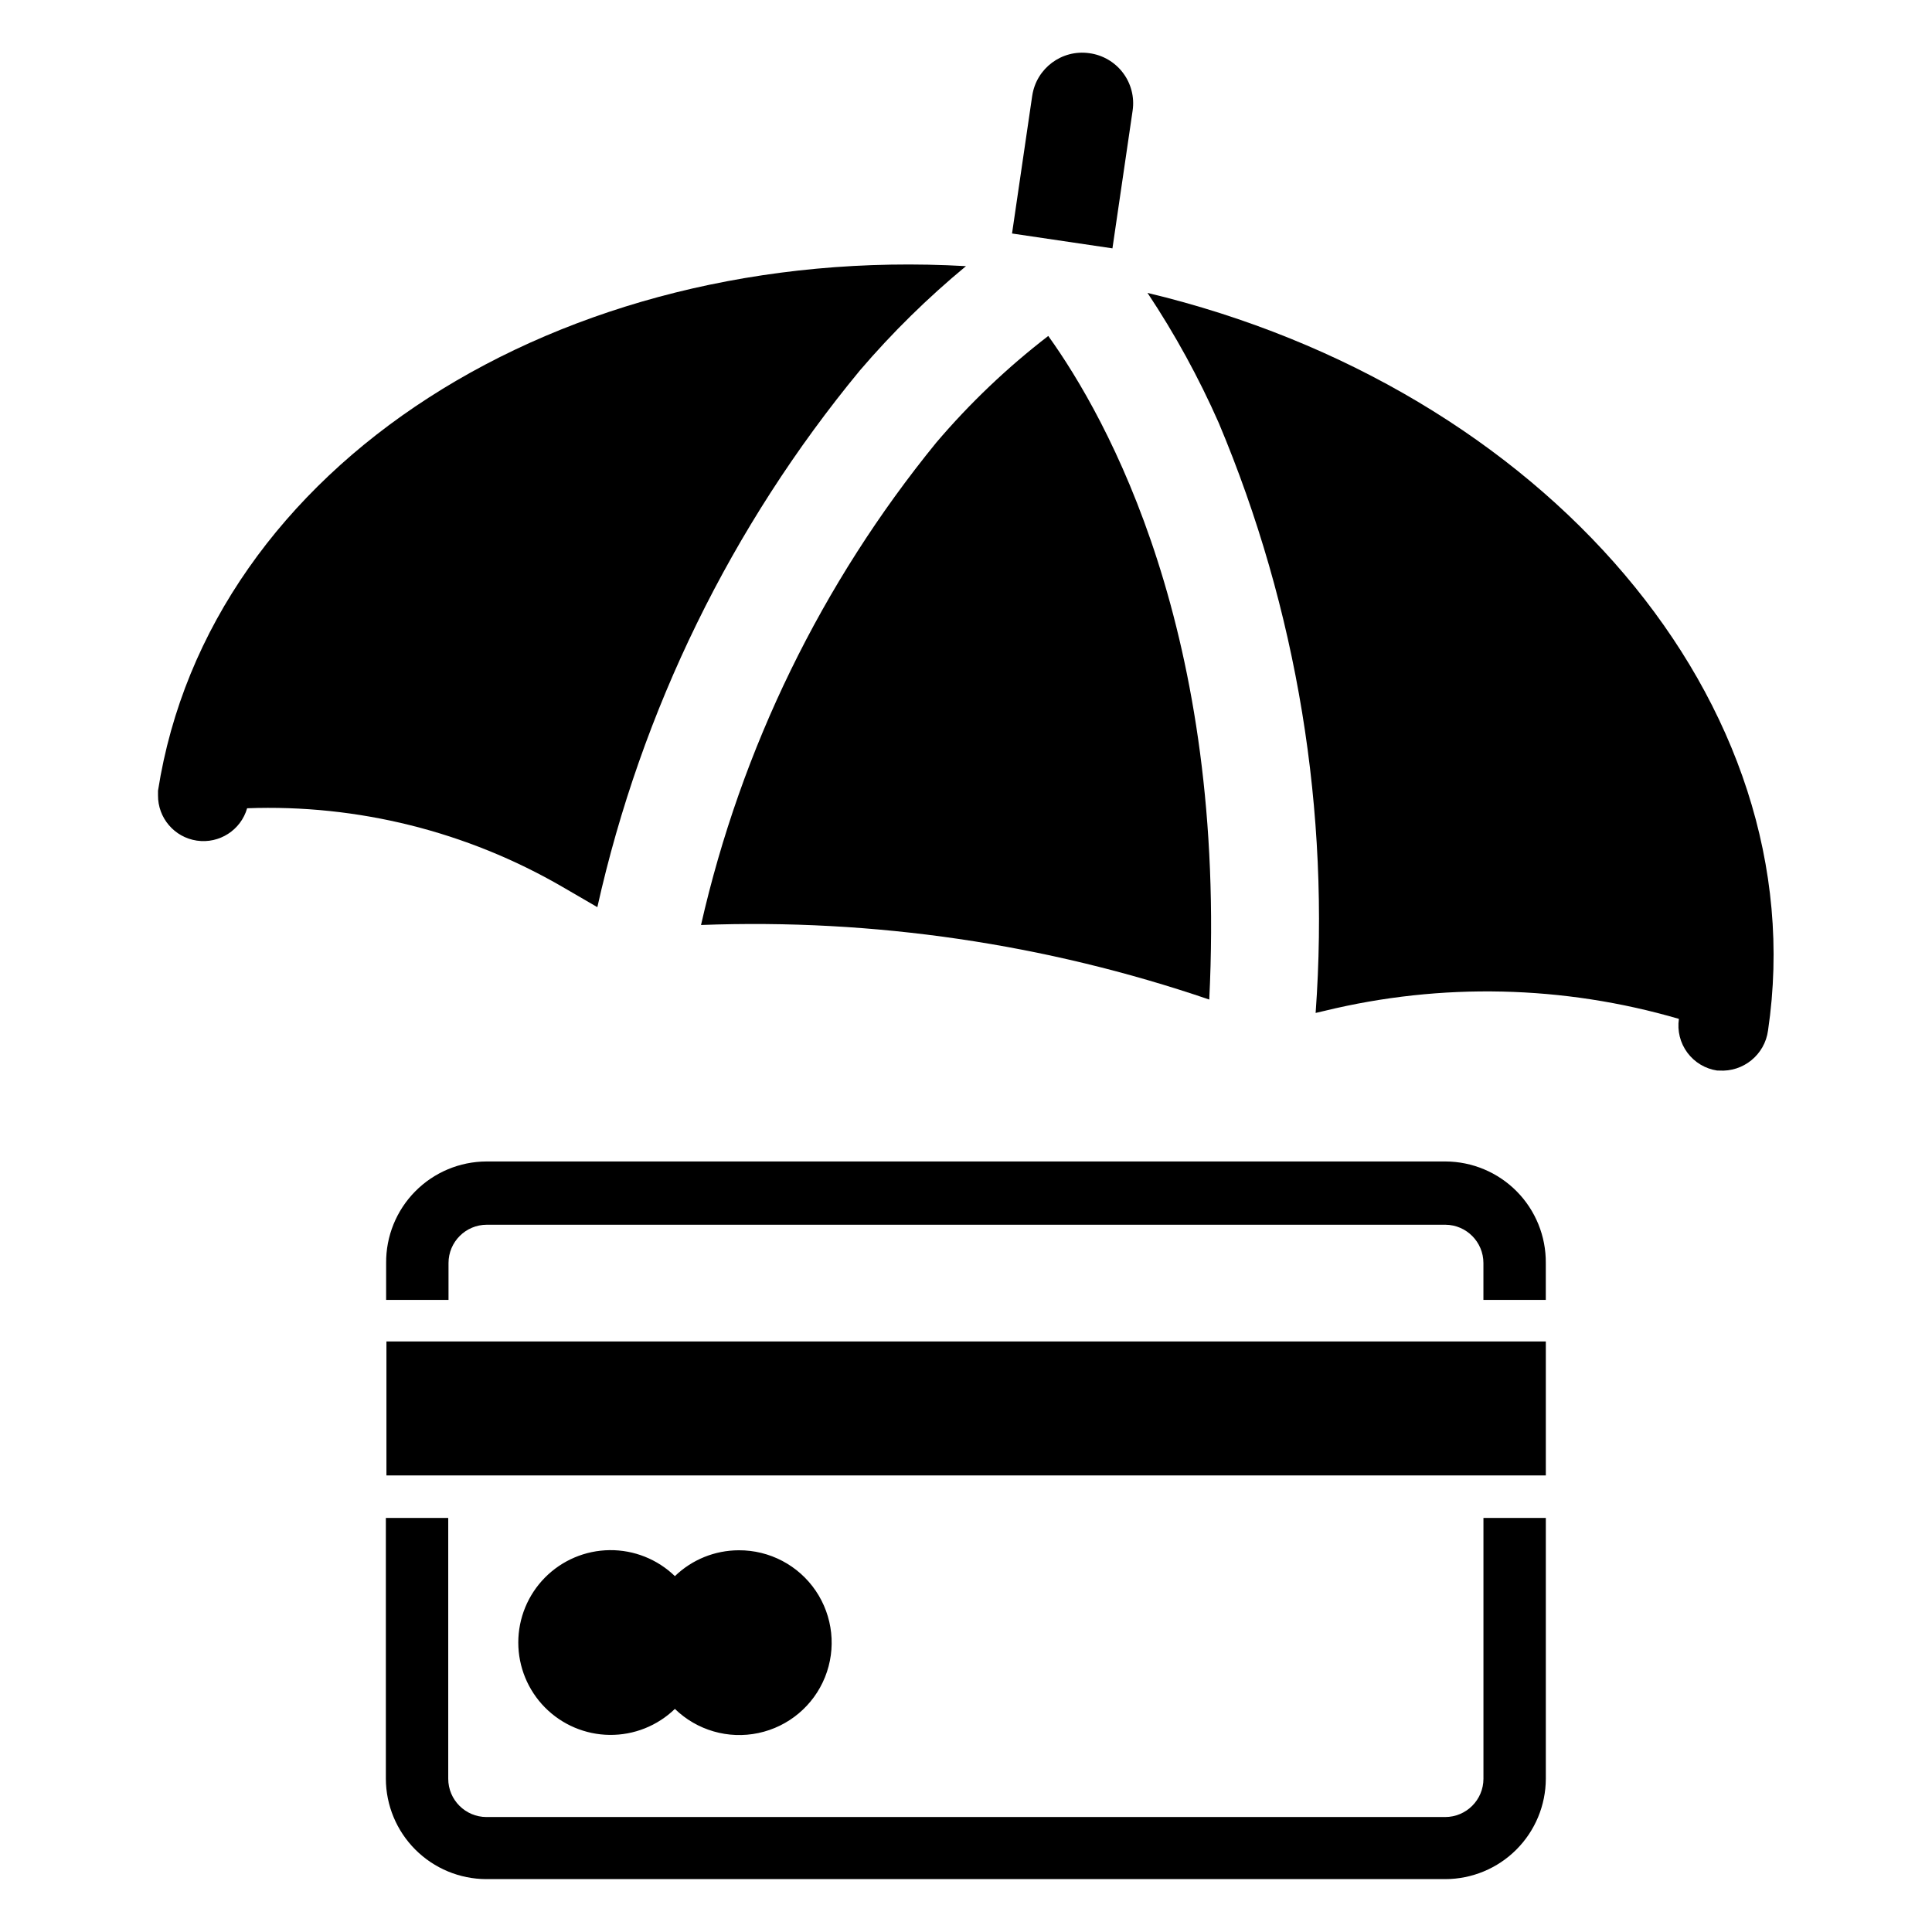
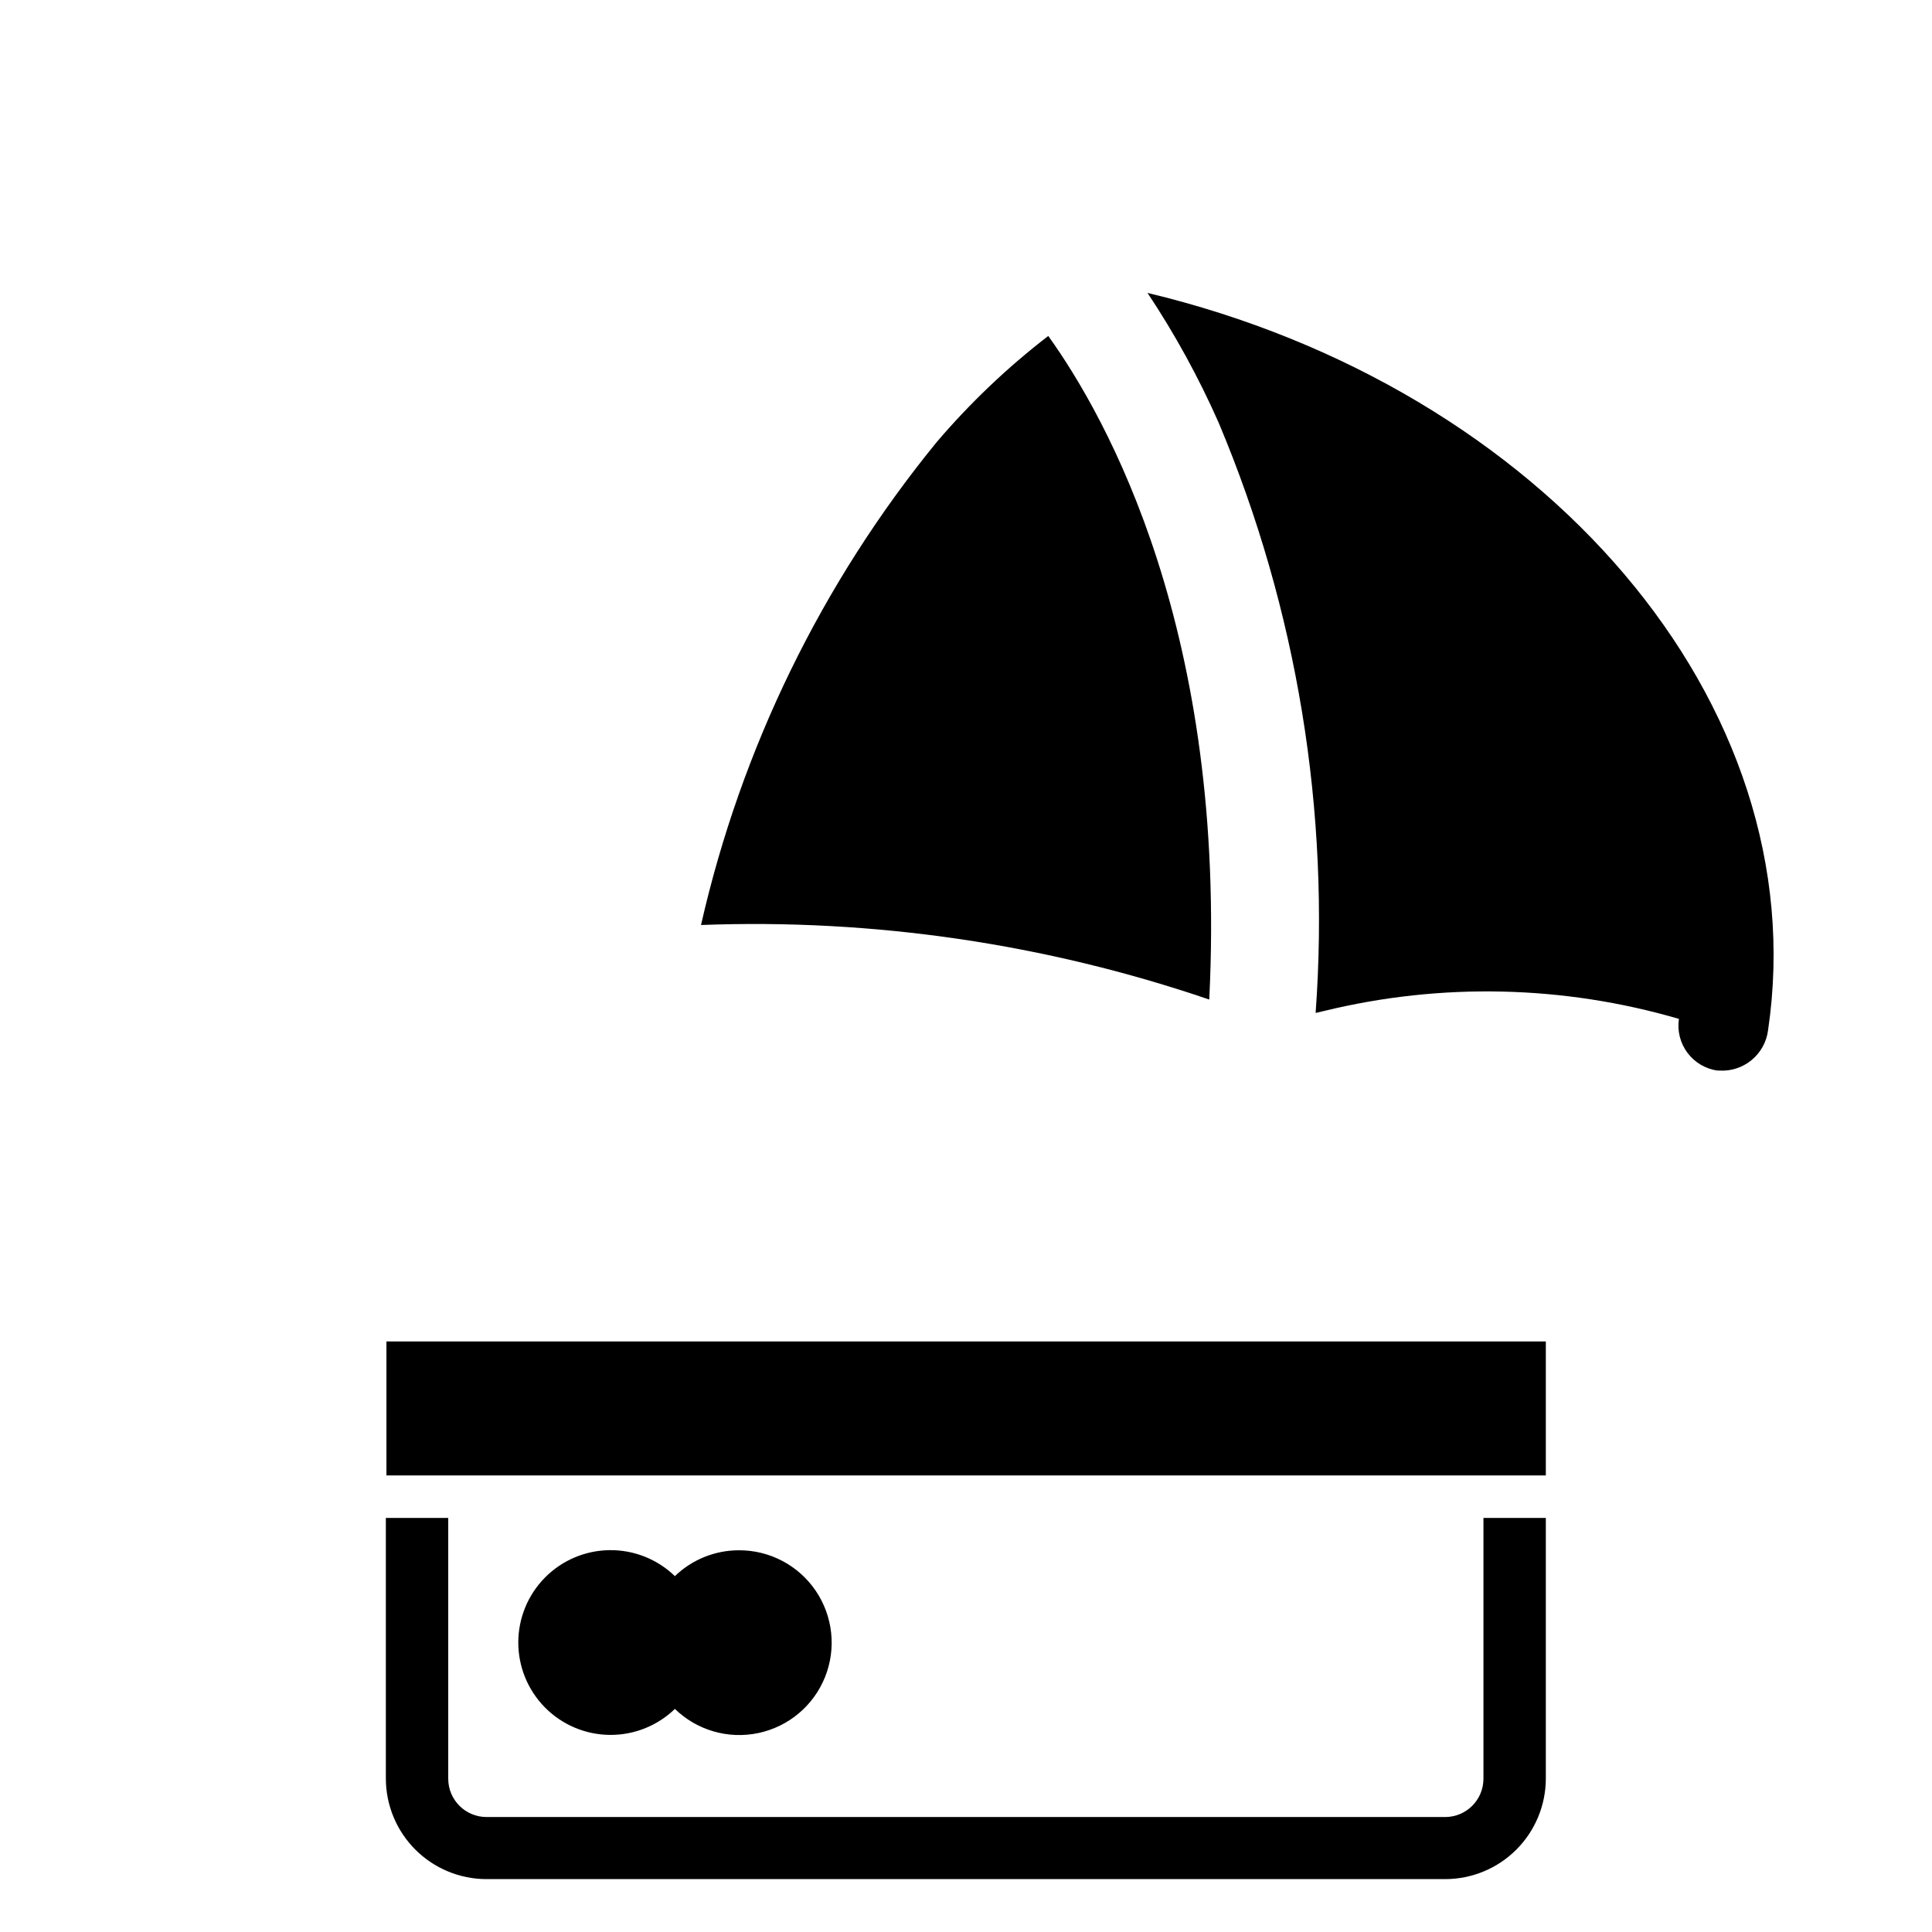
<svg xmlns="http://www.w3.org/2000/svg" fill="#000000" width="800px" height="800px" version="1.1" viewBox="144 144 512 512">
  <g>
-     <path d="m444.16 173.29-5.352 36.527-26.609-3.938 5.352-36.527h0.004c1.094-7.266 7.84-12.289 15.113-11.258 3.547 0.469 6.762 2.34 8.922 5.195 2.16 2.856 3.086 6.457 2.57 10z" />
-     <path d="m371.89 242.16c8.559-10 17.961-19.242 28.105-27.629-107.69-6.141-200.66 52.742-214.12 139.02v1.18c-0.062 6.023 4.336 11.168 10.297 12.043 5.961 0.875 11.648-2.789 13.32-8.578 29.277-1.086 58.262 6.148 83.602 20.859l9.211 5.352c11.668-52.234 35.512-100.97 69.586-142.25z" />
    <path d="m448.1 221.62c7.273 10.934 13.594 22.469 18.891 34.48 20.758 49.363 29.551 102.93 25.664 156.34l2.363-0.551c30.949-7.535 63.336-6.801 93.91 2.125-0.473 3.164 0.332 6.383 2.238 8.953 1.906 2.57 4.754 4.277 7.918 4.742h0.473c6.453 0.43 12.133-4.215 12.988-10.625 12.832-86.75-59.434-170.35-164.45-195.46z" />
    <path d="m421.8 233.03c-10.855 8.355-20.801 17.828-29.68 28.262-30.359 37.238-51.699 80.992-62.344 127.84 45.727-1.723 91.383 4.977 134.69 19.758 4.805-97.219-27.078-154.14-42.664-175.86z" />
    <path d="m537.13 615.38c0 5.606-4.547 10.152-10.156 10.152h-254.03c-5.609 0-10.156-4.547-10.156-10.152v-69.117h-16.531v69.117c0.02 7.047 2.832 13.805 7.816 18.789s11.742 7.797 18.793 7.816h254.19c7.047-0.02 13.805-2.832 18.789-7.816s7.797-11.742 7.816-18.789v-69.117h-16.531z" />
-     <path d="m527.05 451.8h-254.11c-7.106 0.02-13.91 2.875-18.902 7.926-4.996 5.055-7.769 11.891-7.707 18.996v9.762h16.531v-9.762c0-5.609 4.547-10.156 10.156-10.156h254.03c5.574 0.043 10.074 4.578 10.074 10.156v9.762h16.531v-9.762c0.062-7.106-2.711-13.941-7.703-18.996-4.996-5.051-11.801-7.906-18.902-7.926z" />
    <path d="m339.78 554.84c-6.316 0.008-12.383 2.465-16.926 6.852-4.633-4.484-10.844-6.957-17.293-6.887-6.445 0.07-12.602 2.68-17.137 7.262-4.531 4.586-7.074 10.77-7.074 17.219 0 6.445 2.543 12.633 7.074 17.215 4.535 4.582 10.691 7.195 17.137 7.266 6.449 0.07 12.66-2.406 17.293-6.887 5.852 5.684 14.148 8.086 22.129 6.394 7.984-1.688 14.602-7.238 17.648-14.809 3.047-7.566 2.121-16.156-2.461-22.902-4.586-6.746-12.23-10.77-20.391-10.723z" />
    <path d="m246.41 499.5h307.25v35.504h-307.25z" />
  </g>
</svg>